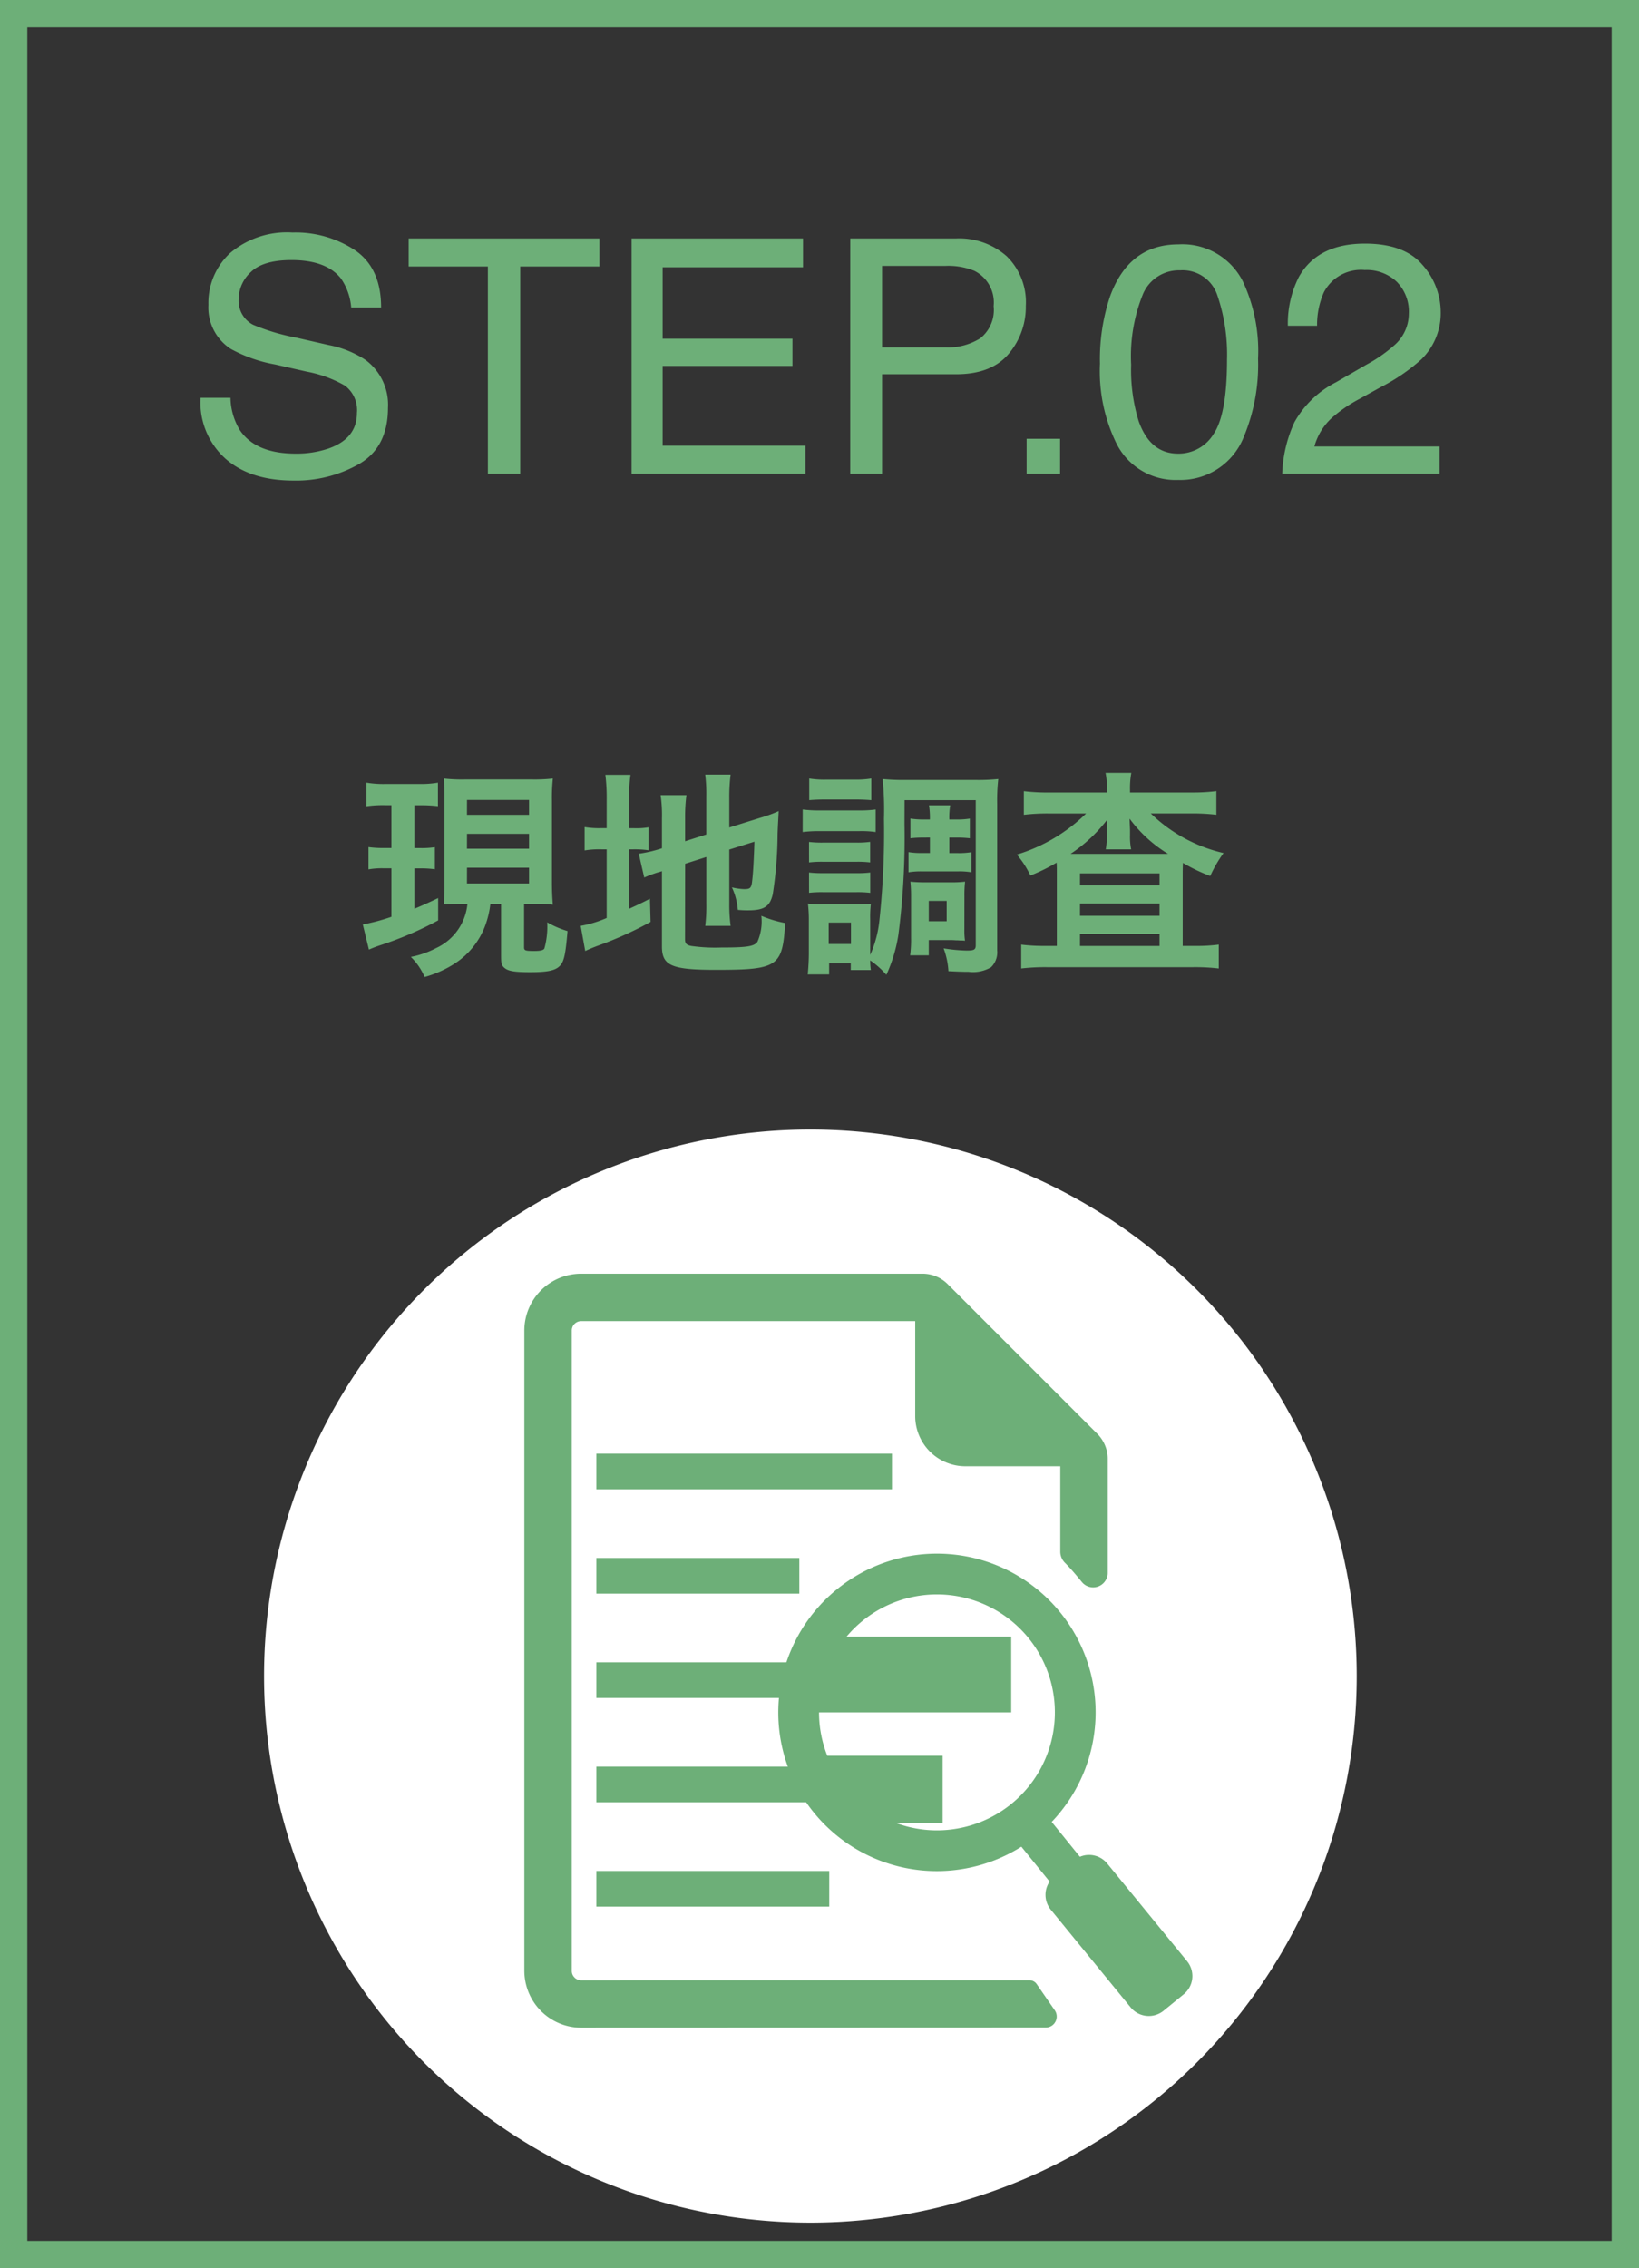
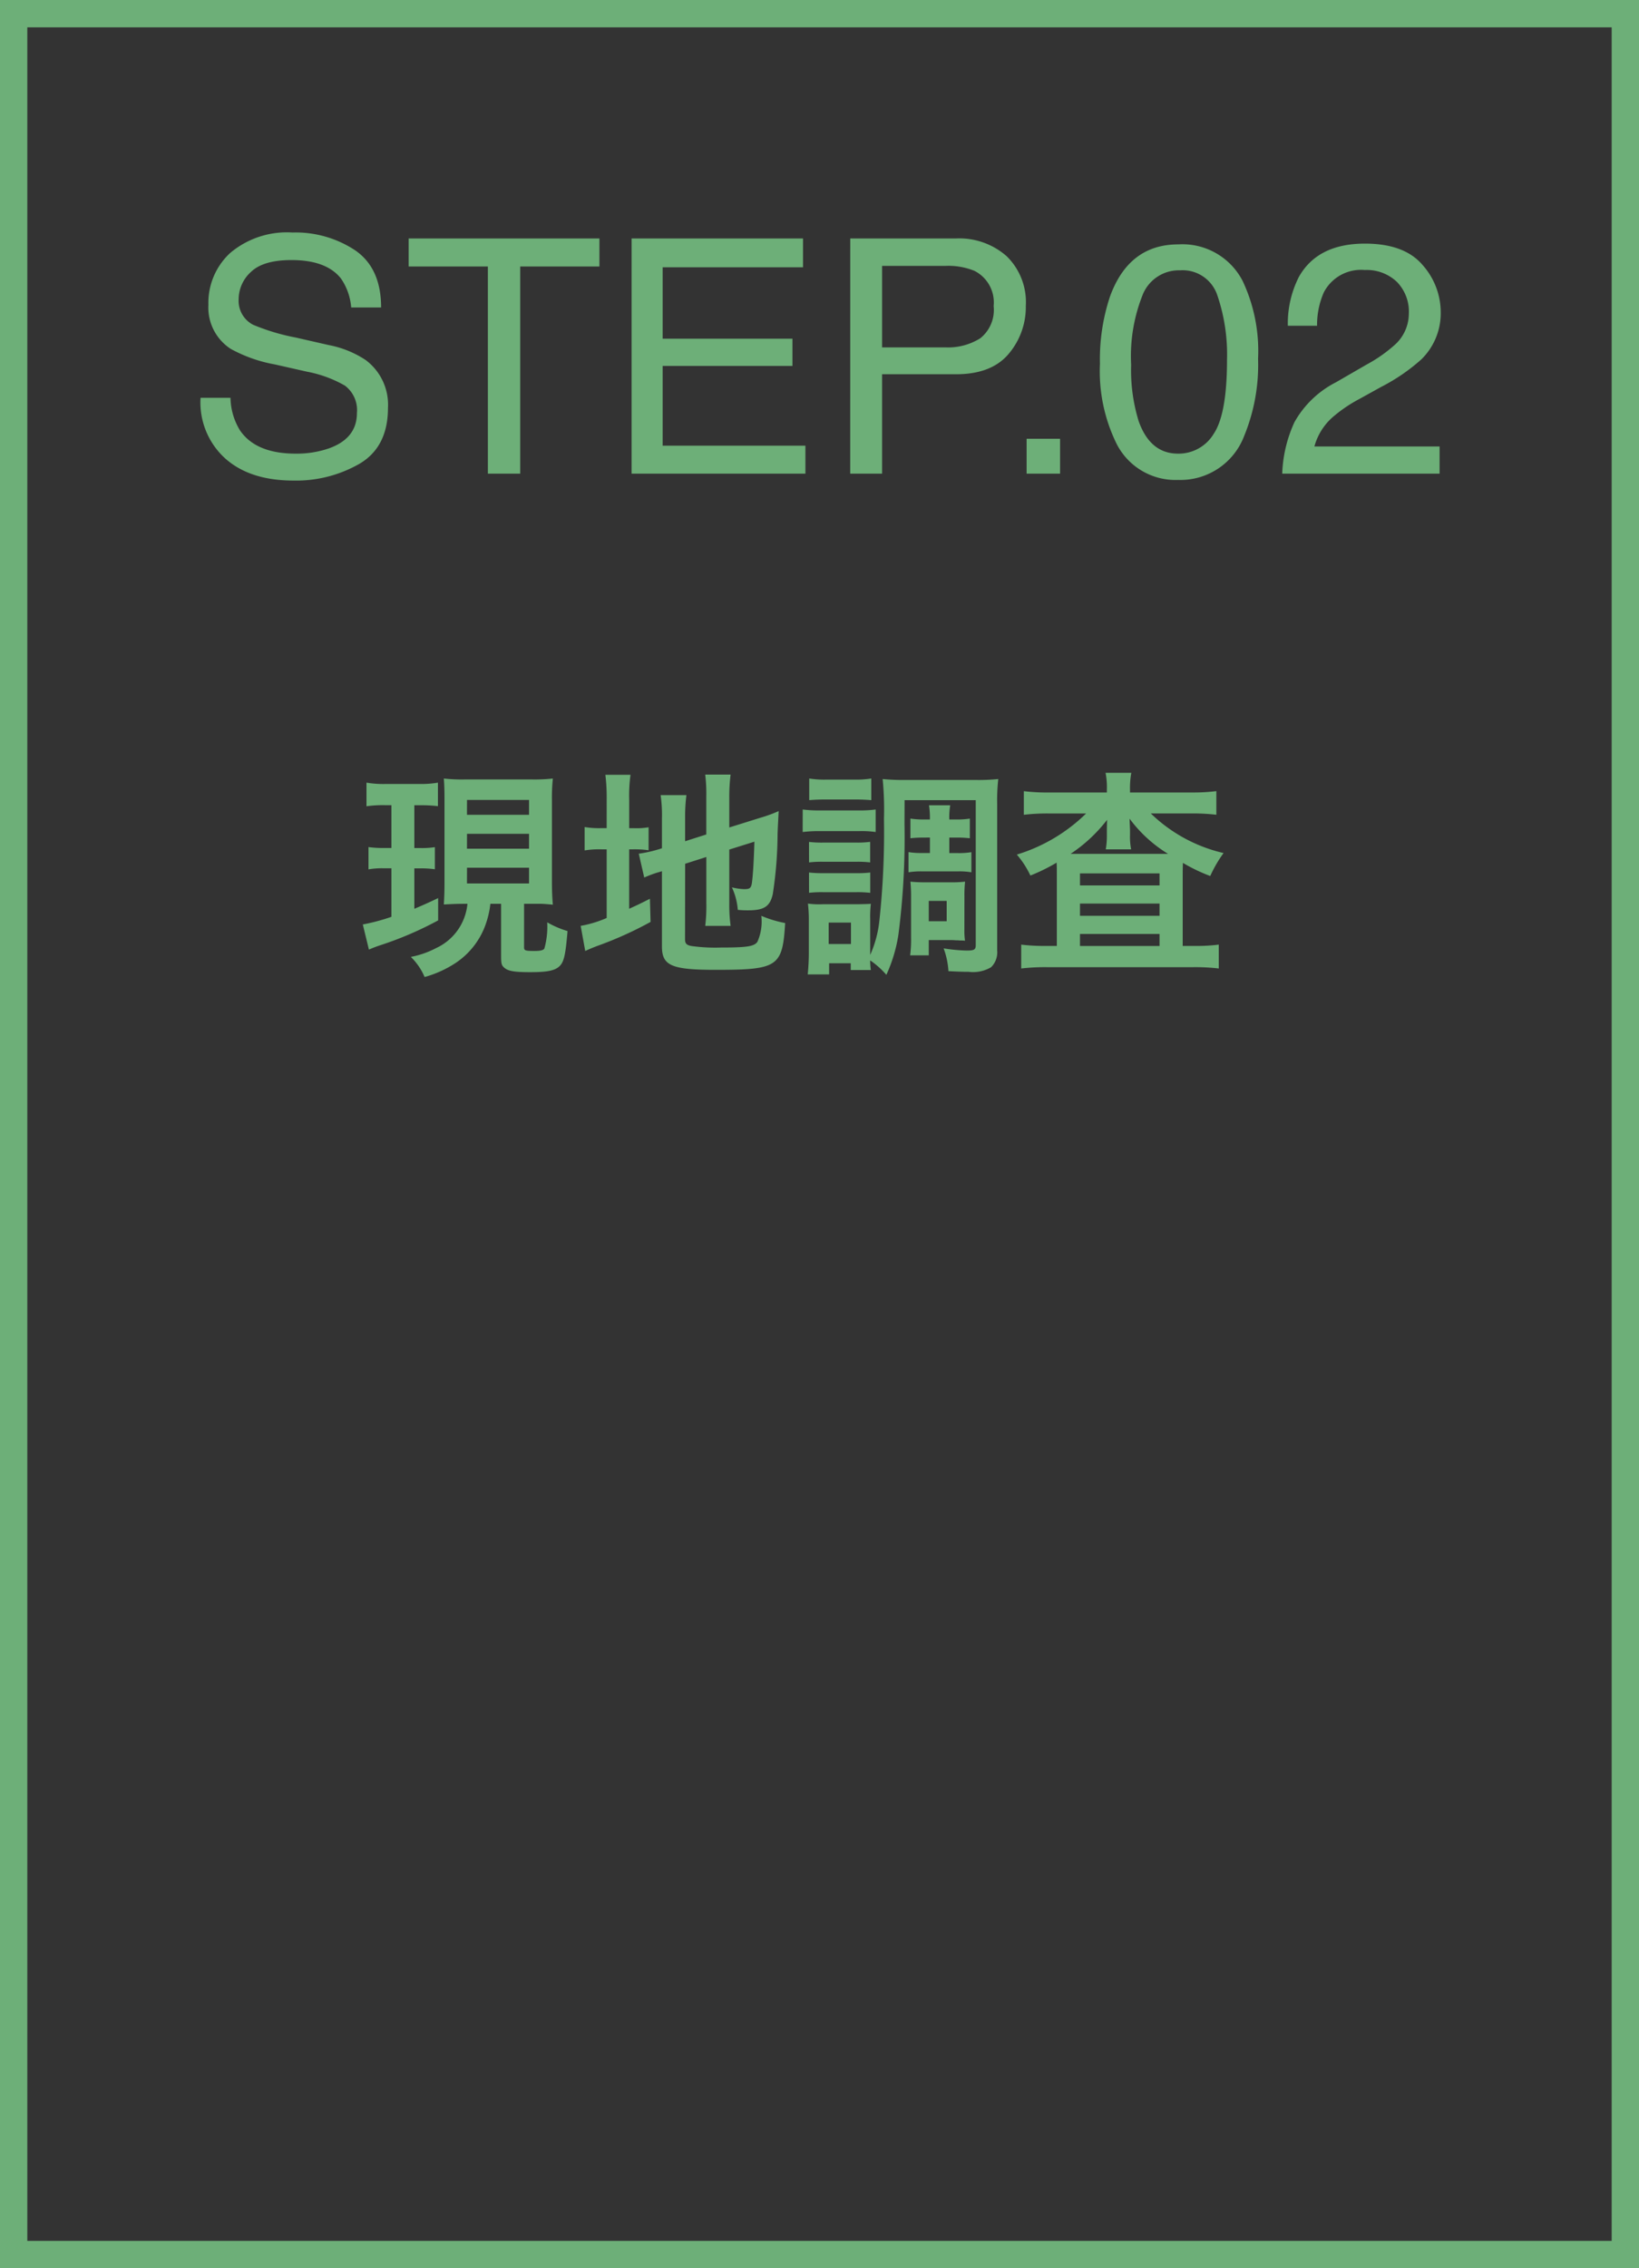
<svg xmlns="http://www.w3.org/2000/svg" width="180" height="249" viewBox="0 0 180 249">
  <rect x="0" y="0" width="180" height="249" fill="#333333" stroke="none" />
  <defs>
    <clipPath id="a">
-       <rect width="120" height="120" fill="none" />
-     </clipPath>
+       </clipPath>
  </defs>
  <g transform="translate(-473 -16617.555)">
    <path d="M-64.687-8.332A7.057,7.057,0,0,0-63.65-4.764Q-61.91-2.2-57.516-2.2A10.859,10.859,0,0,0-53.93-2.76q3.129-1.09,3.129-3.9a3.369,3.369,0,0,0-1.318-3.006A13.312,13.312,0,0,0-56.3-11.2l-3.5-.791a15.839,15.839,0,0,1-4.852-1.705,5.4,5.4,0,0,1-2.461-4.834,7.444,7.444,0,0,1,2.408-5.713,9.662,9.662,0,0,1,6.82-2.232,11.846,11.846,0,0,1,6.9,1.96q2.839,1.96,2.839,6.267h-3.287a6.47,6.47,0,0,0-1.125-3.182q-1.6-2.021-5.432-2.021-3.094,0-4.447,1.3a4.071,4.071,0,0,0-1.354,3.023,2.953,2.953,0,0,0,1.582,2.777,23.216,23.216,0,0,0,4.693,1.406l3.621.826a11.1,11.1,0,0,1,4.043,1.635,6.121,6.121,0,0,1,2.461,5.256q0,4.289-3.12,6.135A13.973,13.973,0,0,1-57.762.756q-4.816,0-7.541-2.461a8.3,8.3,0,0,1-2.672-6.627Zm40.518-17.49v3.076h-8.7V0h-3.551V-22.746h-8.7v-3.076Zm3.533,0H-1.811v3.164H-17.227v7.84H-2.971v2.988H-17.227v8.754h15.68V0h-19.09Zm24.012,0H14.994a7.877,7.877,0,0,1,5.555,1.942,7.049,7.049,0,0,1,2.109,5.458,7.935,7.935,0,0,1-1.881,5.265q-1.881,2.241-5.783,2.241H6.873V0h-3.5ZM19.125-18.4a3.885,3.885,0,0,0-2.109-3.867,7.616,7.616,0,0,0-3.182-.545H6.873v8.947h6.961a6.653,6.653,0,0,0,3.823-1A3.97,3.97,0,0,0,19.125-18.4ZM22.746-3.832H26.42V0H22.746ZM39.41-25.172a7.438,7.438,0,0,1,7.066,4.025,18.009,18.009,0,0,1,1.688,8.525,20.529,20.529,0,0,1-1.529,8.49A7.487,7.487,0,0,1,39.393.686a7.252,7.252,0,0,1-6.75-3.937A18.029,18.029,0,0,1,30.8-12.076,21.8,21.8,0,0,1,31.9-19.441Q33.979-25.172,39.41-25.172ZM39.375-2.2a4.5,4.5,0,0,0,3.92-2.18q1.459-2.18,1.459-8.121A20.065,20.065,0,0,0,43.7-19.556a4.013,4.013,0,0,0-4.1-2.769A4.282,4.282,0,0,0,35.517-19.7a18.147,18.147,0,0,0-1.292,7.743,19.015,19.015,0,0,0,.826,6.188Q36.316-2.2,39.375-2.2ZM50.818,0a14.681,14.681,0,0,1,1.345-5.66,10.886,10.886,0,0,1,4.562-4.377L60.1-11.988a15.89,15.89,0,0,0,3.182-2.25,4.622,4.622,0,0,0,1.441-3.34A4.662,4.662,0,0,0,63.4-21.067a4.806,4.806,0,0,0-3.516-1.292,4.594,4.594,0,0,0-4.5,2.461,8.81,8.81,0,0,0-.738,3.656H51.434A11.3,11.3,0,0,1,52.646-21.6q2.057-3.656,7.26-3.656,4.324,0,6.319,2.338a7.821,7.821,0,0,1,2,5.2,7.073,7.073,0,0,1-2.127,5.168,20.823,20.823,0,0,1-4.412,3.023L59.273-8.191a15.6,15.6,0,0,0-2.707,1.811,6.6,6.6,0,0,0-2.215,3.393H68.1V0Z" transform="translate(563 16669.555)" fill="#6daf78" />
    <path d="M3,3V246H177V3H3M0,0H180V249H0Z" transform="translate(473 16617.555)" fill="#6daf78" />
    <path d="M-35.664-5.784A5.96,5.96,0,0,1-39.12-.912a9.917,9.917,0,0,1-2.76.96,6.846,6.846,0,0,1,1.512,2.208A11.982,11.982,0,0,0-37.008.744a8.46,8.46,0,0,0,3.24-3.984,10.122,10.122,0,0,0,.624-2.544h1.176V-.1c0,.888.048,1.08.36,1.344.408.36,1.1.48,2.832.48,1.872,0,2.736-.168,3.24-.672.48-.48.648-1.248.864-3.84a10.271,10.271,0,0,1-2.232-.96,8.884,8.884,0,0,1-.312,2.88c-.12.192-.456.264-1.1.264-1.008,0-1.128-.048-1.128-.408V-5.784H-27.7c.264,0,.912.048,1.416.1-.072-.816-.1-1.536-.1-2.592v-8.832a20.333,20.333,0,0,1,.1-2.424,18.839,18.839,0,0,1-2.3.1h-7.344a18.051,18.051,0,0,1-2.328-.1c.048.7.072,1.128.072,2.424v8.976c0,.96-.024,1.632-.072,2.424.984-.048,1.392-.072,2.256-.072Zm-.048-11.4H-28.9v1.632h-6.816Zm0,3.72H-28.9v1.632h-6.816Zm0,3.72H-28.9v1.728h-6.816Zm-8.3-6.864v4.7h-.84a11.331,11.331,0,0,1-1.68-.1v2.448a8.384,8.384,0,0,1,1.632-.12h.888v5.328a21.9,21.9,0,0,1-3.144.84l.672,2.76a12.891,12.891,0,0,1,1.248-.48A38.25,38.25,0,0,0-38.88-3.96V-6.408c-1.368.648-1.824.84-2.616,1.176v-4.44h.72a11,11,0,0,1,1.536.1V-12a9.355,9.355,0,0,1-1.536.1h-.72v-4.7h.624a15.611,15.611,0,0,1,1.968.1V-19.08a11.2,11.2,0,0,1-2.136.144h-3.552a11.168,11.168,0,0,1-2.16-.144v2.592a12.456,12.456,0,0,1,2.016-.12Zm32.256,6.432,2.328-.744v5.088a18.253,18.253,0,0,1-.12,2.472h2.784a17.413,17.413,0,0,1-.144-2.4v-5.976l2.76-.864c-.072,2.328-.168,3.816-.288,4.608-.1.5-.24.6-.84.6a6.634,6.634,0,0,1-1.344-.192,7.162,7.162,0,0,1,.648,2.472c.6.048.816.048,1.128.048,1.752,0,2.4-.408,2.712-1.776a44.31,44.31,0,0,0,.528-6.6c.048-1.3.072-1.464.12-2.52a14.673,14.673,0,0,1-1.968.72l-3.456,1.08v-3.36a19.758,19.758,0,0,1,.144-2.448H-9.552a17.132,17.132,0,0,1,.12,2.4v4.176l-2.328.744v-2.616a18.416,18.416,0,0,1,.144-2.448h-2.832a15.3,15.3,0,0,1,.144,2.544v3.288l-.216.072a14.371,14.371,0,0,1-2.328.528l.6,2.616a12.964,12.964,0,0,1,1.464-.552c.1-.024.264-.072.48-.144V-1.1c0,2.112,1.056,2.568,5.9,2.568,6.84,0,7.344-.336,7.632-5.136a12.635,12.635,0,0,1-2.616-.792,5.5,5.5,0,0,1-.432,2.856c-.36.5-1.128.624-3.984.624a18.738,18.738,0,0,1-3.264-.168c-.528-.1-.7-.264-.7-.744Zm-8.616-3.912h-.552a9.4,9.4,0,0,1-1.872-.12v2.568a9.849,9.849,0,0,1,1.872-.12h.552v7.536a12.509,12.509,0,0,1-2.856.864l.5,2.76c.36-.168.576-.264,1.248-.528a40.4,40.4,0,0,0,5.928-2.664l-.072-2.544c-1.08.552-1.344.672-2.28,1.1V-11.76h.456a10.925,10.925,0,0,1,1.68.1v-2.52a8.051,8.051,0,0,1-1.608.1H-17.9V-17.16a16.94,16.94,0,0,1,.144-2.784h-2.76a20.49,20.49,0,0,1,.144,2.76Zm35.5,1.032v1.7h-.936a8.2,8.2,0,0,1-1.416-.1V-9.24a8.2,8.2,0,0,1,1.416-.1H18.24a7.806,7.806,0,0,1,1.44.1v-2.208a8.265,8.265,0,0,1-1.464.1h-.96v-1.7h.792a11.825,11.825,0,0,1,1.464.072v-2.16a8.617,8.617,0,0,1-1.464.1h-.792a8.107,8.107,0,0,1,.1-1.56H15.024a8.6,8.6,0,0,1,.1,1.56H14.4a9.36,9.36,0,0,1-1.416-.1v2.16a11.939,11.939,0,0,1,1.44-.072Zm-2.784-4.1H20.16V-1.248c0,.5-.168.6-1.008.6a18.408,18.408,0,0,1-2.52-.24,8.566,8.566,0,0,1,.528,2.5c.96.048,1.44.072,2.208.072a3.888,3.888,0,0,0,2.472-.5,2.273,2.273,0,0,0,.672-1.848v-16.1a20.858,20.858,0,0,1,.12-2.712,21.415,21.415,0,0,1-2.52.1H12.48a23.253,23.253,0,0,1-2.544-.1,34.309,34.309,0,0,1,.144,4.368,90.411,90.411,0,0,1-.5,11.136A12.366,12.366,0,0,1,8.568-.168V-4.08a12.333,12.333,0,0,1,.072-1.7c-.312.024-.312.024-1.44.048H3.36a9.118,9.118,0,0,1-1.632-.072,14.988,14.988,0,0,1,.1,1.872V-.384c0,.768-.048,1.632-.12,2.352H4.056V.744H6.432v.744H8.64A6.628,6.628,0,0,1,8.568.432a9.315,9.315,0,0,1,1.776,1.584,16.65,16.65,0,0,0,1.32-4.392,82.864,82.864,0,0,0,.672-12.144ZM4.008-3.72H6.456v2.352H4.008ZM1.872-17.16c.576-.048,1.08-.072,1.944-.072H6.744c.864,0,1.3.024,1.944.072v-2.376a10.541,10.541,0,0,1-1.944.12H3.816a10.384,10.384,0,0,1-1.944-.12Zm-.72,3.5a14.735,14.735,0,0,1,1.944-.1H7.344a11.032,11.032,0,0,1,1.824.1v-2.472a13.2,13.2,0,0,1-1.944.1H3.1a14.055,14.055,0,0,1-1.944-.1Zm.7,3.336a11.891,11.891,0,0,1,1.512-.072H7.1a11.559,11.559,0,0,1,1.464.072v-2.256A10.8,10.8,0,0,1,7.1-12.5H3.36a12.154,12.154,0,0,1-1.512-.072Zm0,3.336A12.154,12.154,0,0,1,3.36-7.056h3.7a11.891,11.891,0,0,1,1.512.072V-9.216a10.968,10.968,0,0,1-1.488.072H3.36a12.154,12.154,0,0,1-1.512-.072Zm17.064.36a13.494,13.494,0,0,1,.072-1.584,12.593,12.593,0,0,1-1.608.072H14.592a15.166,15.166,0,0,1-1.608-.072,15.518,15.518,0,0,1,.072,1.656v4.464a13.57,13.57,0,0,1-.1,1.968H15V-1.8h2.376c.072,0,.264,0,.576.024a4.5,4.5,0,0,1,.5.024,3.716,3.716,0,0,1,.528.024A7.993,7.993,0,0,1,18.912-3ZM15-6.1h1.968v2.232H15ZM34.56-18H28.32a21.772,21.772,0,0,1-2.88-.144v2.592a21.868,21.868,0,0,1,2.688-.144H32.28a18.582,18.582,0,0,1-7.608,4.512,10.087,10.087,0,0,1,1.488,2.3A19.717,19.717,0,0,0,29.04-10.3c.024.48.024.624.024,1.32v7.824H27.84A20.288,20.288,0,0,1,25.152-1.3V1.32a22.9,22.9,0,0,1,2.856-.144H44.016a22.221,22.221,0,0,1,2.832.144V-1.3a19.015,19.015,0,0,1-2.64.144h-1.32V-8.76c0-.72,0-.72.024-1.512a18.494,18.494,0,0,0,3,1.44,14.169,14.169,0,0,1,1.464-2.52A16.967,16.967,0,0,1,39.384-15.7h4.488a22.566,22.566,0,0,1,2.712.144v-2.592A20.945,20.945,0,0,1,43.872-18H37.1v-.312a9.26,9.26,0,0,1,.144-1.848H34.416a8.237,8.237,0,0,1,.144,1.848Zm0,4.68a8.749,8.749,0,0,1-.12,1.56h2.784A6.981,6.981,0,0,1,37.1-13.3v-.528c0-.168-.024-.6-.048-1.3a14.949,14.949,0,0,0,4.224,3.864h-10.7A16.761,16.761,0,0,0,34.584-15c-.024.768-.024,1.176-.024,1.176Zm-2.952,4.2h8.736V-7.8H31.608Zm0,3.312h8.736v1.344H31.608Zm0,3.336h8.736v1.32H31.608Z" transform="translate(560 16722.553)" fill="#6daf78" />
    <g transform="translate(502 16741.553)">
      <g clip-path="url(#a)">
        <path d="M120,60A60,60,0,1,1,60,0a60,60,0,0,1,60,60" fill="#fff" />
        <rect width="21.845" height="3.912" transform="translate(36.492 58.486)" fill="#6daf78" />
-         <rect width="22.809" height="8.307" transform="translate(59.244 55.675)" fill="#6daf78" />
        <rect width="13.11" height="7.374" transform="translate(61.412 68.747)" fill="#6daf78" />
        <rect width="22.293" height="3.912" transform="translate(36.492 47.034)" fill="#6daf78" />
-         <rect width="32.466" height="3.912" transform="translate(36.492 35.581)" fill="#6daf78" />
        <rect width="24.963" height="3.912" transform="translate(36.492 69.939)" fill="#6daf78" />
        <rect width="25.577" height="3.912" transform="translate(36.492 81.392)" fill="#6daf78" />
        <path d="M34.825,93.392a1.031,1.031,0,0,1-1.031-1.031v-70.3a1.034,1.034,0,0,1,1.031-1.031H71.512V31.473A5.508,5.508,0,0,0,77,36.965H87.443v9.369a1.729,1.729,0,0,0,.512,1.229c.543.542,1.2,1.3,1.852,2.1a1.6,1.6,0,0,0,2.847-1.008v-12.5A3.908,3.908,0,0,0,91.508,33.4L75.077,16.968a3.905,3.905,0,0,0-2.763-1.144H34.825a6.241,6.241,0,0,0-6.241,6.24v70.3A6.259,6.259,0,0,0,34.825,98.6l51.011-.017a1.211,1.211,0,0,0,1-1.9l-1.984-2.873a.978.978,0,0,0-.805-.422Z" fill="#6daf78" />
        <path d="M65.708,53.952a12.95,12.95,0,1,1-1.839,18.222,12.95,12.95,0,0,1,1.839-18.222m-2.824-3.457h0A17.415,17.415,0,0,1,86.5,76.007l3.1,3.828a2.578,2.578,0,0,1,3,.739l8.774,10.731a2.576,2.576,0,0,1-.364,3.614l-2.223,1.816a2.577,2.577,0,0,1-3.614-.364L86.395,85.638a2.578,2.578,0,0,1-.125-3.081l-3.1-3.829A17.415,17.415,0,0,1,62.884,50.495" fill="#6daf78" fill-rule="evenodd" />
      </g>
    </g>
  </g>
</svg>